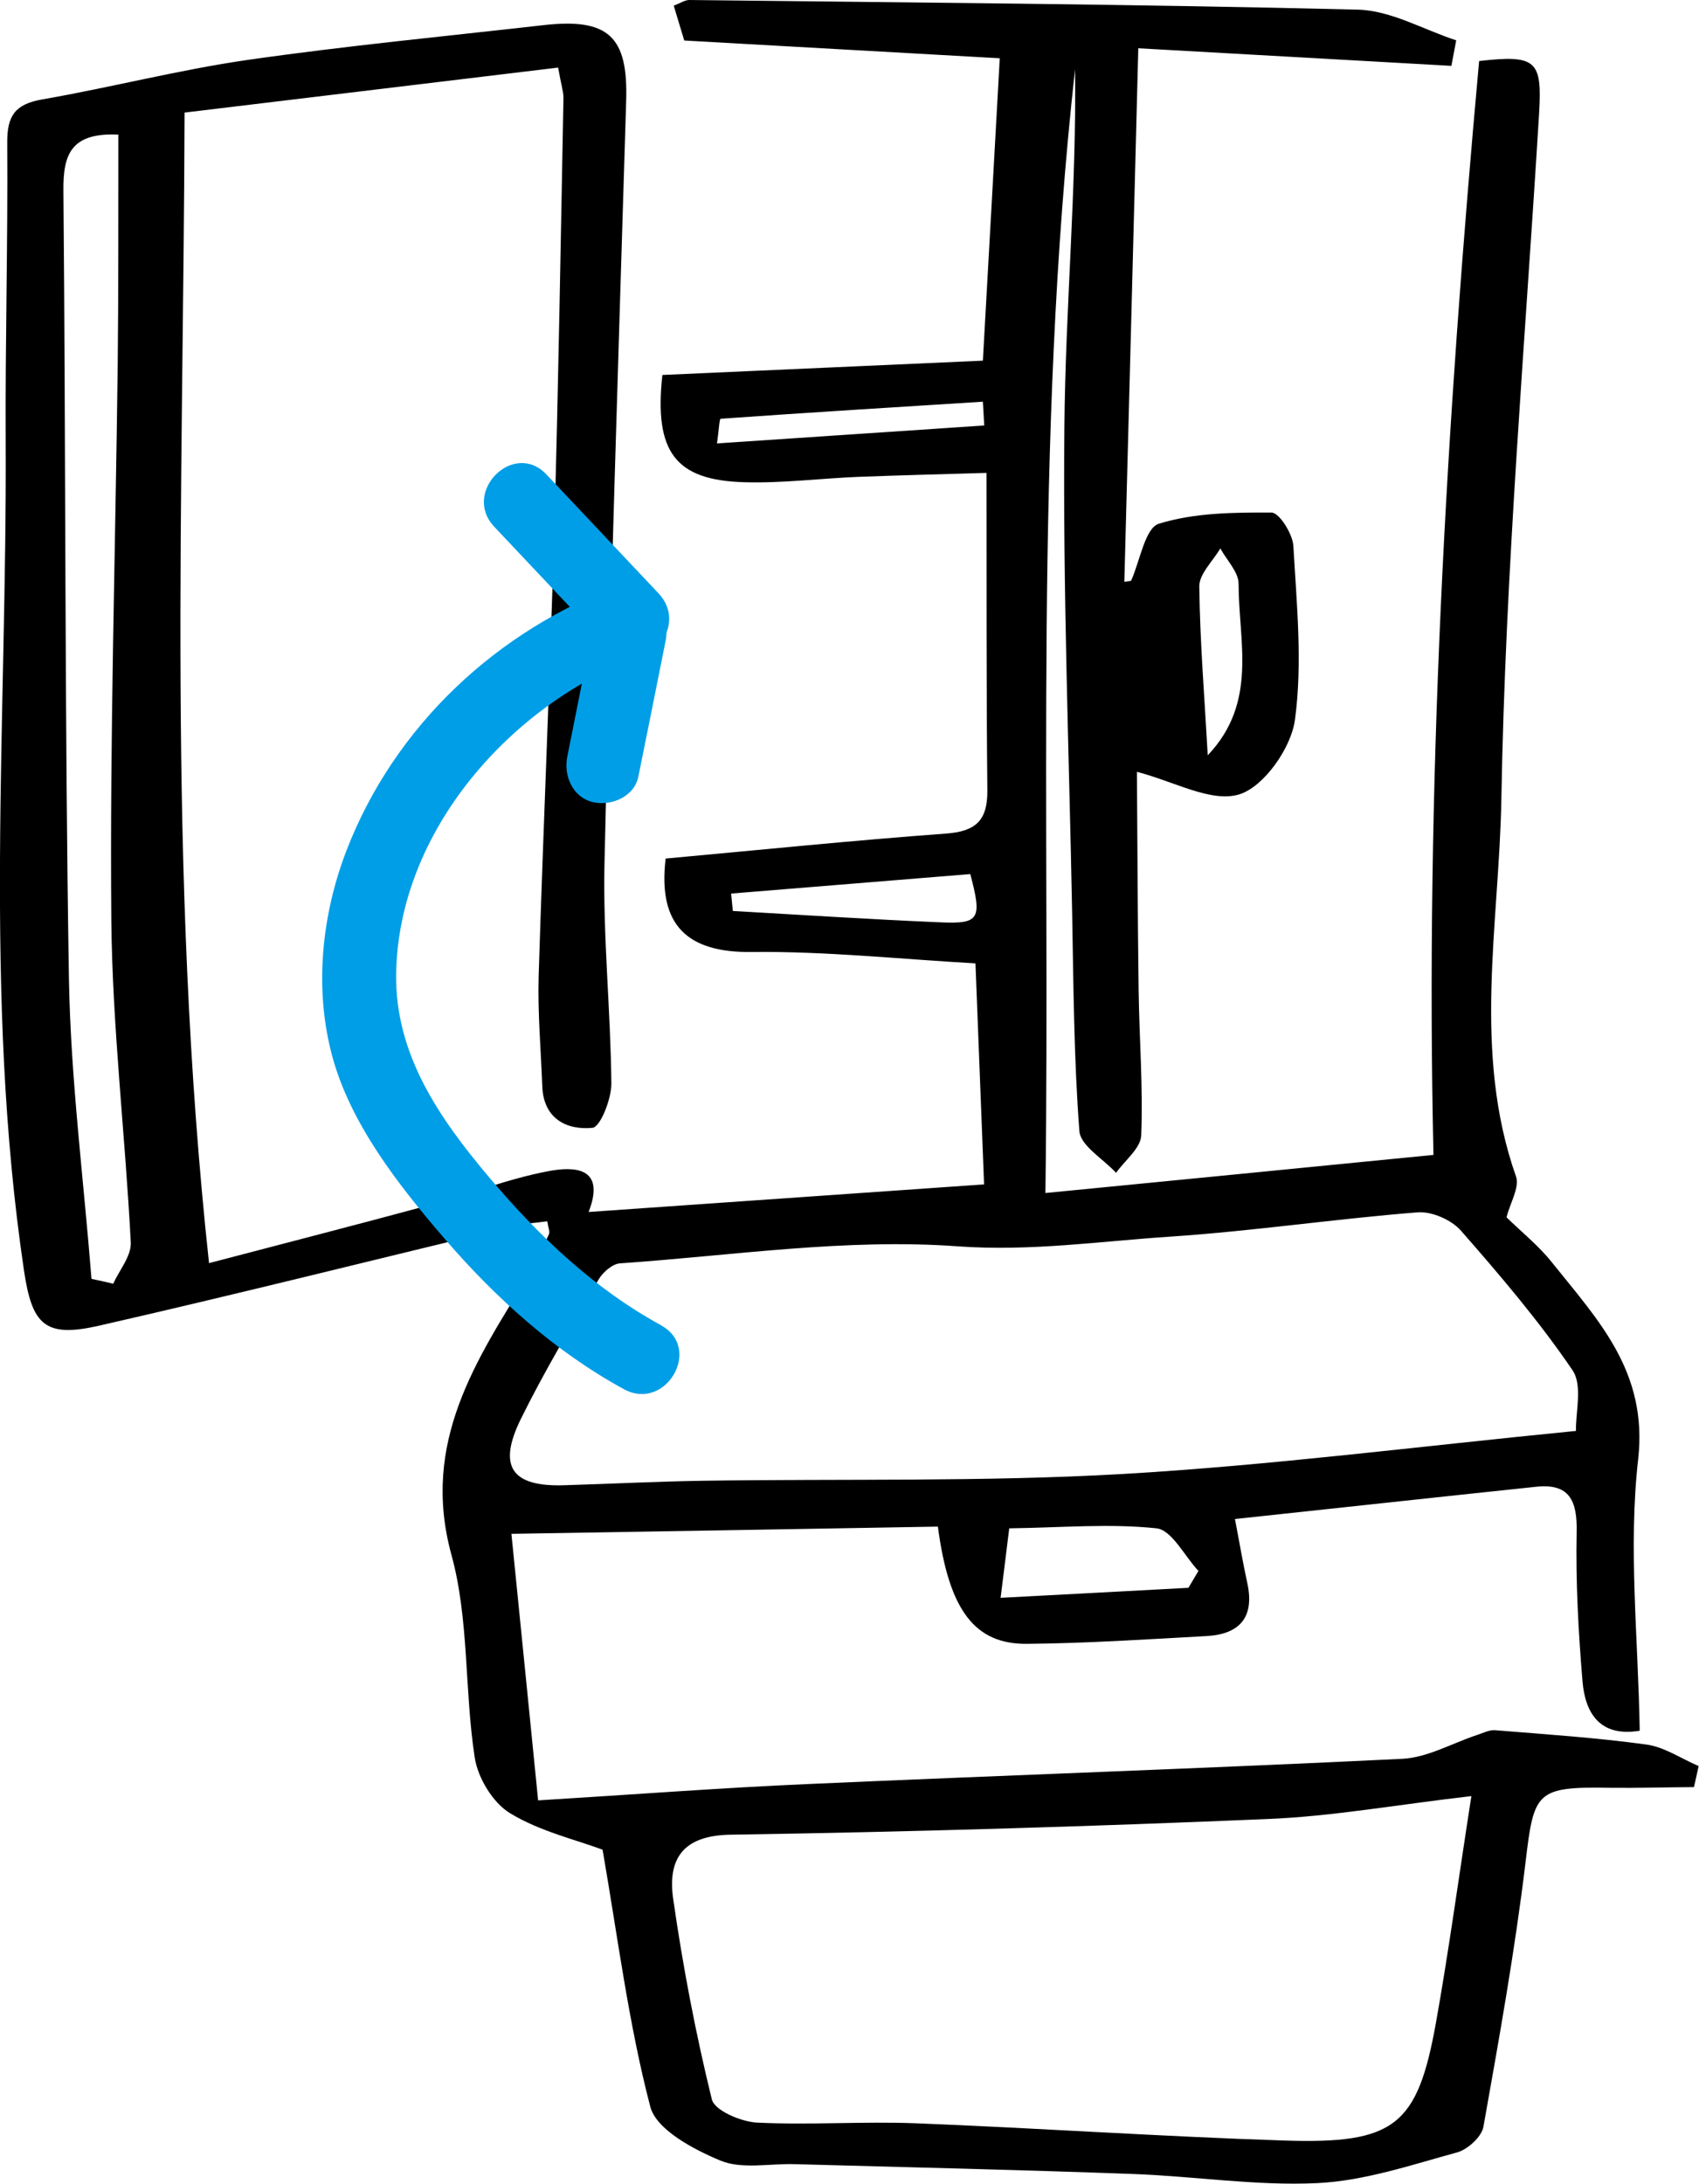
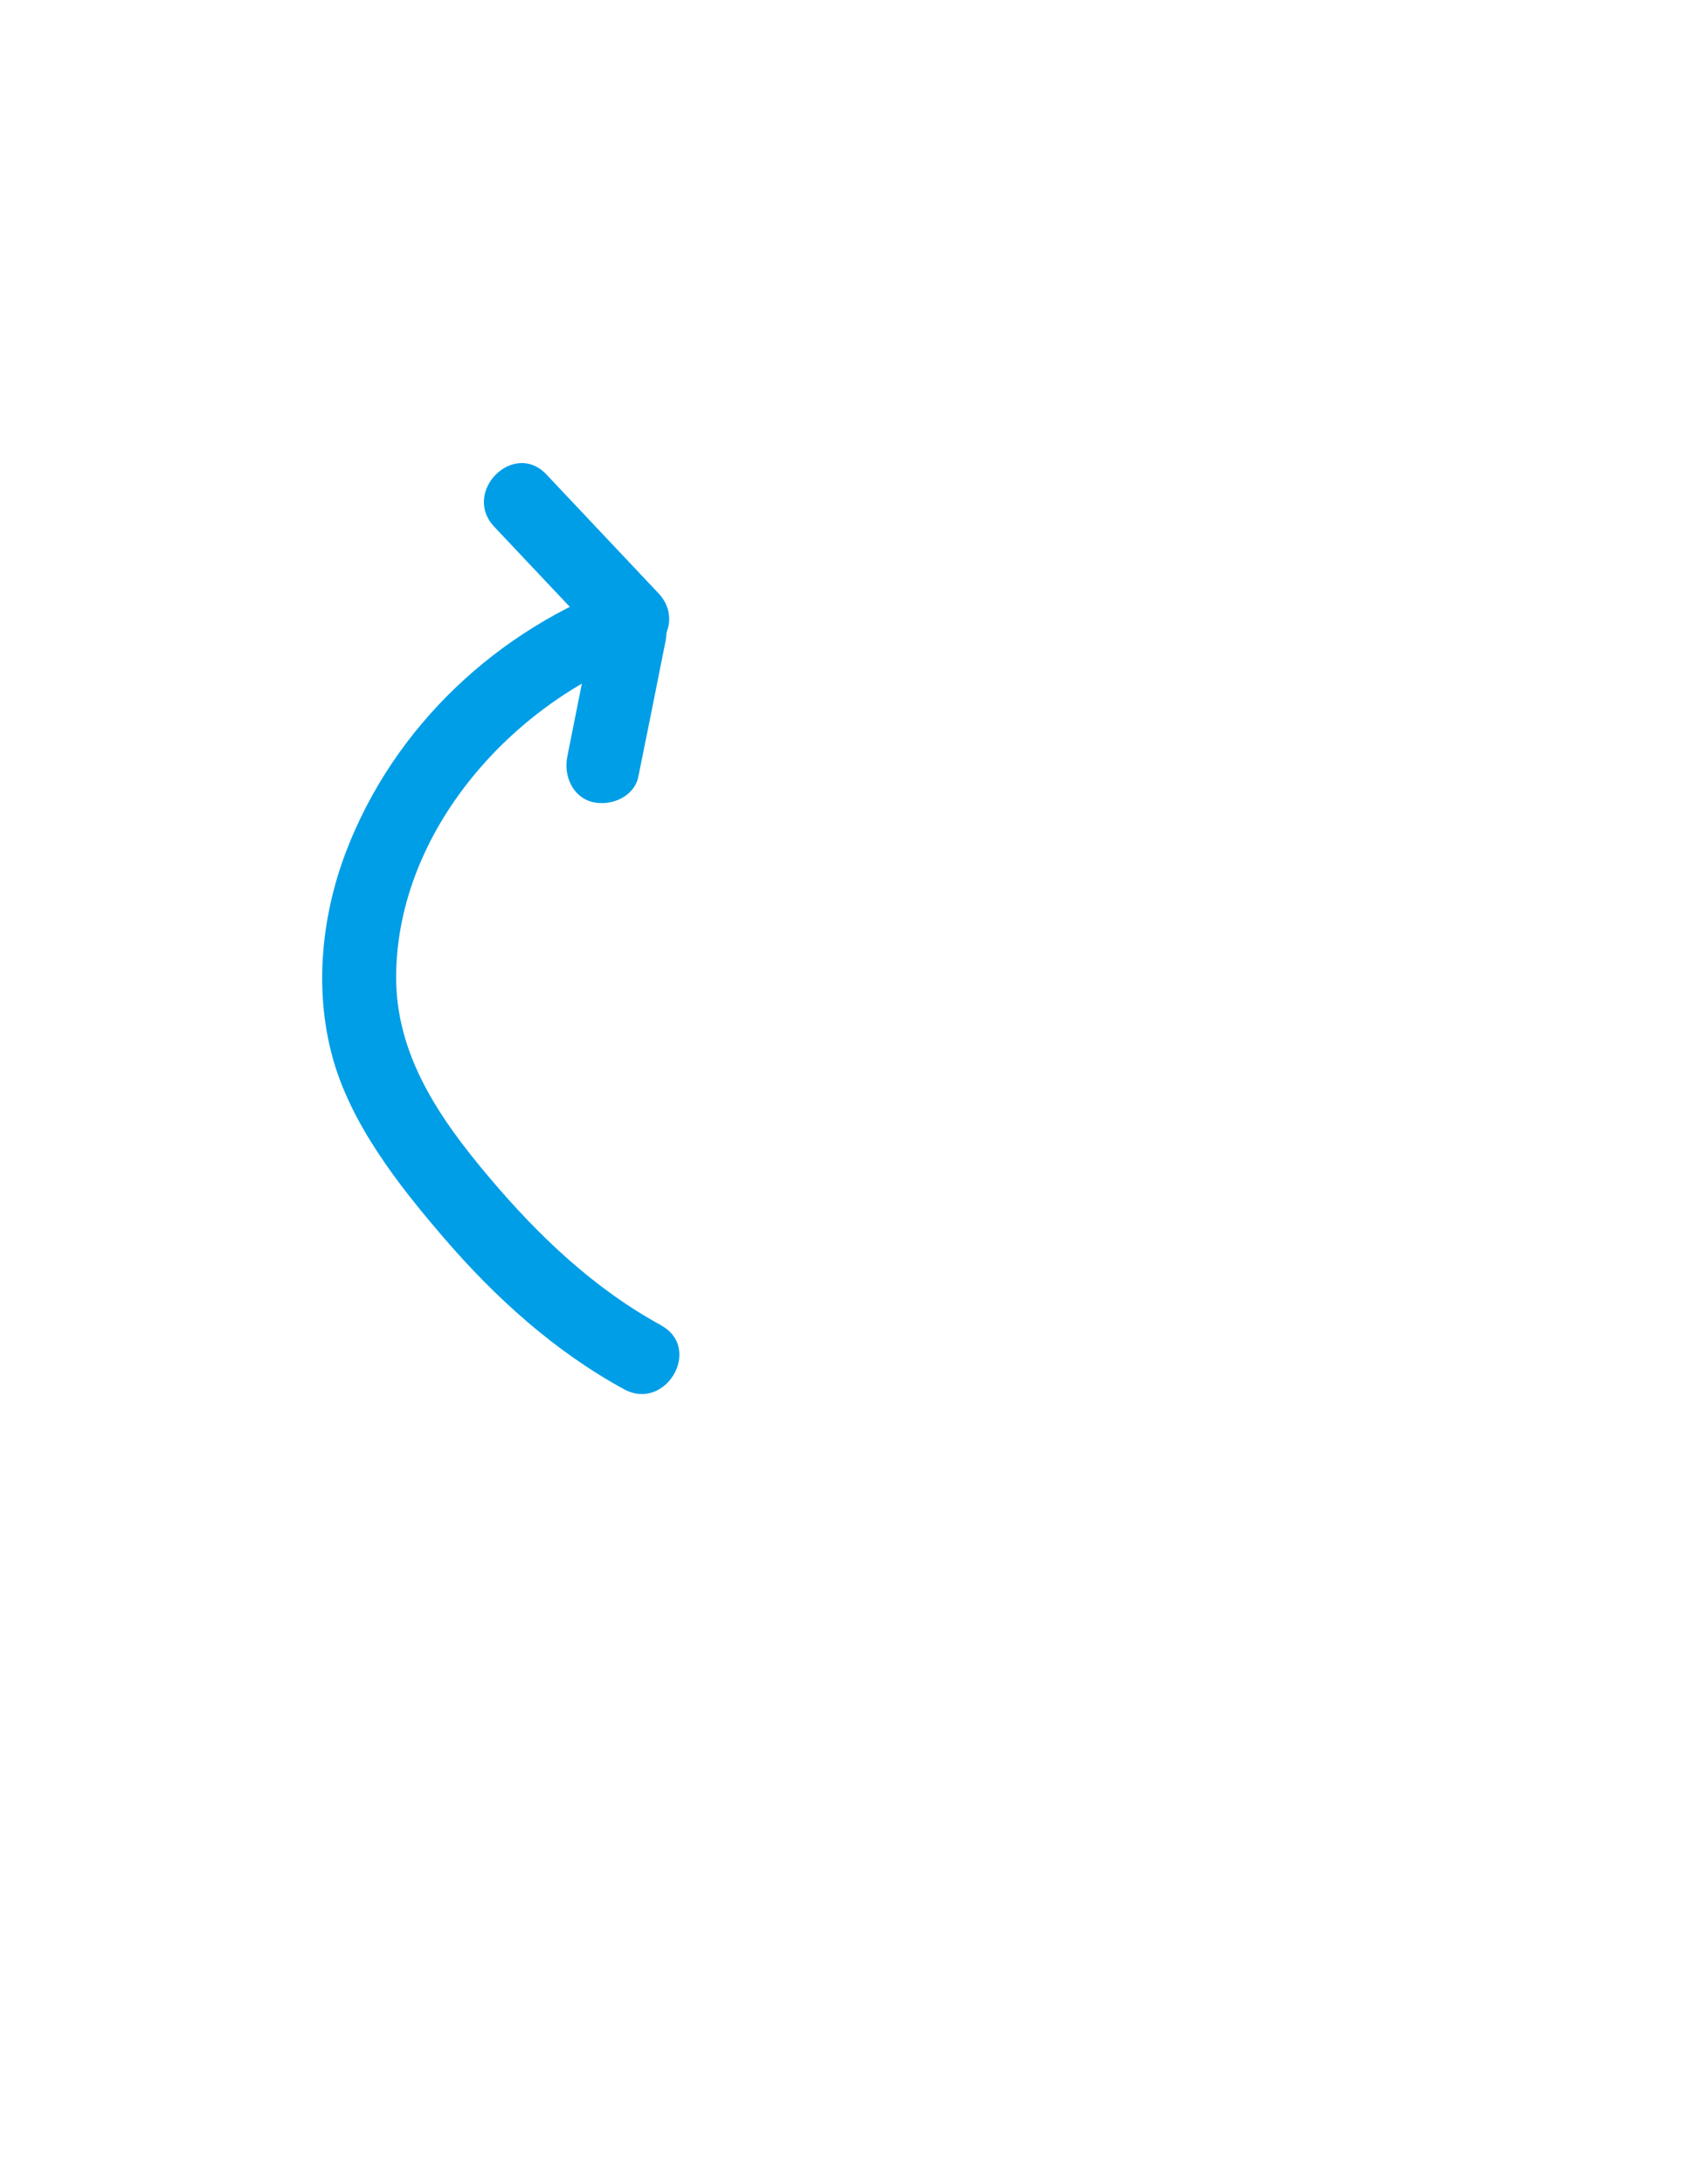
<svg xmlns="http://www.w3.org/2000/svg" id="_レイヤー_2" data-name="レイヤー 2" viewBox="0 0 98.6 126.67">
  <defs>
    <style>
      .cls-1 {
        fill: #009ee7;
      }
    </style>
  </defs>
  <g id="_その他" data-name="その他">
    <g>
-       <path d="m12.12,73.27c4.23-1.11,8.51-2.21,12.77-3.36,2.33-.63,4.59-1.54,6.95-1.98,1.43-.27,3.35-.27,2.32,2.37,7.56-.53,15.02-1.05,22.95-1.6-.15-3.9-.32-8.17-.5-12.82-4.42-.25-8.72-.71-13-.66-3.67.04-5.45-1.5-4.98-5.42,5.38-.49,10.83-1.05,16.29-1.45,1.72-.13,2.39-.77,2.38-2.48-.06-5.96-.04-11.92-.05-18.44-2.73.08-5.08.14-7.44.23-2.22.09-4.44.38-6.65.31-3.95-.12-5.21-1.74-4.72-6.22,6.02-.27,12.11-.54,18.6-.83.33-5.82.65-11.63.98-17.54-5.98-.34-11.99-.67-18.31-1.03-.12-.41-.36-1.18-.61-2.02C39.49.18,39.75,0,40,0c12.94.15,25.87.24,38.81.56,1.91.05,3.8,1.16,5.7,1.78-.09.49-.19.99-.28,1.48-5.93-.33-11.85-.67-18.17-1.02-.28,10.79-.54,20.87-.81,30.95.13-.02.26-.04.39-.06.52-1.15.81-3.06,1.61-3.31,2.06-.64,4.35-.66,6.54-.65.45,0,1.23,1.24,1.27,1.94.19,3.36.54,6.79.09,10.09-.22,1.63-1.81,3.89-3.24,4.32-1.62.49-3.76-.75-5.93-1.31.03,3.78.04,8.24.1,12.7.04,2.8.26,5.6.15,8.39-.03.74-.95,1.45-1.46,2.17-.74-.81-2.07-1.57-2.13-2.43-.32-4.22-.34-8.46-.42-12.7-.18-9.36-.54-18.72-.45-28.08.06-6.93.71-13.86.62-20.8-2.39,21.53-1.43,43.13-1.72,65.18,7.9-.77,15.32-1.5,22.52-2.21-.48-21.26.73-42.38,2.65-63.45,3.34-.38,3.66-.02,3.48,3.05-.81,13.26-1.96,26.52-2.19,39.79-.13,7.25-1.69,14.66.85,21.86.22.63-.34,1.53-.55,2.37.87.85,1.87,1.65,2.64,2.62,2.67,3.34,5.57,6.33,5,11.41-.58,5.11,0,10.36.09,15.75-2.29.38-3.16-.99-3.32-2.86-.24-2.88-.4-5.78-.34-8.67.04-1.82-.42-2.83-2.36-2.62-5.73.6-11.45,1.23-17.47,1.87.26,1.35.46,2.55.72,3.73.43,1.99-.47,2.96-2.38,3.06-3.47.19-6.94.42-10.41.45-3.01.03-4.53-1.92-5.17-6.8-8.04.14-16.16.28-24.75.42.56,5.59,1.05,10.42,1.55,15.46,5.57-.34,10.64-.73,15.72-.95,11.47-.51,22.95-.9,34.42-1.46,1.47-.07,2.89-.9,4.34-1.38.35-.11.72-.31,1.06-.28,2.93.24,5.86.43,8.77.83,1.05.14,2.03.82,3.04,1.25-.09.41-.18.81-.27,1.22-1.63.01-3.26.06-4.89.04-4.26-.07-4.4.22-4.88,4.27-.62,5.16-1.54,10.28-2.45,15.39-.1.58-.91,1.32-1.53,1.49-2.67.73-5.38,1.65-8.11,1.78-3.55.17-7.13-.4-10.7-.53-6.55-.24-13.1-.39-19.65-.57-1.45-.04-3.06.31-4.3-.21-1.56-.65-3.71-1.79-4.06-3.12-1.26-4.81-1.88-9.79-2.77-14.91-1.55-.58-3.63-1.06-5.36-2.11-1-.6-1.88-2.05-2.06-3.24-.6-3.9-.32-8-1.35-11.75-1.79-6.53,1.44-11.3,4.51-16.28.45-.74.79-1.54,1.15-2.33.06-.14-.04-.35-.1-.74-.63.09-1.27.12-1.88.27-8.05,1.93-16.08,3.95-24.15,5.79-3.13.71-3.87-.05-4.34-3.22C-.98,57.71.41,41.66.33,25.65c-.03-5.79.13-11.58.09-17.37-.01-1.55.44-2.23,2.01-2.51,3.98-.69,7.91-1.71,11.91-2.29,5.71-.82,11.46-1.37,17.19-2.02,3.79-.43,4.92.66,4.81,4.37-.45,14.77-.93,29.53-1.26,44.3-.09,4.24.36,8.48.4,12.73,0,.89-.64,2.52-1.1,2.56-1.5.14-2.85-.53-2.91-2.43-.08-2.12-.27-4.25-.21-6.37.27-8.68.66-17.37.91-26.05.24-8.3.37-16.6.53-24.9,0-.36-.13-.73-.31-1.75-7.09.85-14.11,1.7-21.68,2.61-.06,22.08-1.03,44.12,1.42,66.73Zm73.28,30.91c-4.41.51-8.1,1.18-11.82,1.33-10.39.44-20.78.75-31.17.91-2.83.04-3.67,1.45-3.34,3.74.56,3.9,1.3,7.78,2.24,11.61.16.65,1.69,1.3,2.62,1.35,3.07.15,6.17-.08,9.24.04,7.12.28,14.24.77,21.36,1,6.41.21,7.73-.86,8.8-6.81.74-4.13,1.3-8.29,2.06-13.17Zm6.06-21.18c-.03-1.06.4-2.64-.2-3.52-1.94-2.85-4.19-5.49-6.47-8.09-.55-.63-1.69-1.13-2.51-1.07-4.8.38-9.57,1.09-14.36,1.41-4.11.27-8.13.87-12.37.56-6.47-.47-13.04.54-19.57.99-.44.03-1,.52-1.25.95-1.55,2.66-3.14,5.31-4.5,8.07-1.37,2.78-.53,3.95,2.52,3.85,2.7-.08,5.39-.22,8.09-.26,8.09-.12,16.2.07,24.28-.39,8.64-.5,17.24-1.61,26.34-2.5ZM6.87,7.81c-2.76-.13-3.21,1.15-3.19,3.25.14,15.23.07,30.46.32,45.69.1,5.82.85,11.62,1.31,17.43.42.09.84.18,1.26.28.36-.79,1.05-1.6,1.02-2.38-.32-6.25-1.07-12.48-1.13-18.73-.09-10.7.24-21.4.37-32.1.05-4.42.03-8.83.04-13.44Zm51.2,84.87c3.97-.21,7.43-.39,10.9-.58.19-.33.39-.65.58-.98-.81-.86-1.54-2.37-2.43-2.47-2.73-.29-5.51-.04-8.55,0-.15,1.19-.29,2.37-.5,4.02Zm-15.64-40.85c.03.34.07.67.1,1.01,4.02.23,8.04.49,12.07.66,2.25.1,2.4-.2,1.71-2.8-4.61.38-9.25.75-13.88,1.13Zm27.67-8.03c2.91-3.07,1.78-6.59,1.78-9.94,0-.68-.69-1.37-1.06-2.05-.43.74-1.23,1.48-1.22,2.21.04,3.26.31,6.52.49,9.78Zm-12.98-19.12c-.03-.46-.05-.92-.08-1.38-5.07.32-10.15.63-15.22.99-.07,0-.1.66-.21,1.43,5.32-.36,10.42-.7,15.51-1.04Z" />
      <g>
        <path class="cls-1" d="m38.38,76.88c-3.92-2.14-7.14-5.21-10-8.6s-5.44-7.09-5.39-11.73c.09-8.35,6.71-15.78,14.29-18.55,1.51-.55,2.11-2.34.94-3.58-2.17-2.3-4.34-4.6-6.51-6.9-1.9-2.01-4.92,1.02-3.03,3.03,2.17,2.3,4.34,4.6,6.51,6.9l.94-3.58c-7.27,2.66-13.25,8.24-16.04,15.51-1.43,3.74-1.86,7.99-.81,11.88s3.79,7.42,6.47,10.53c2.98,3.47,6.43,6.59,10.46,8.79,2.42,1.32,4.58-2.37,2.16-3.7h0Z" />
        <path class="cls-1" d="m34.5,36.03c-.53,2.62-1.06,5.24-1.58,7.87-.22,1.09.31,2.36,1.5,2.63,1.07.24,2.4-.32,2.63-1.5.53-2.62,1.06-5.24,1.58-7.87.22-1.09-.31-2.36-1.5-2.63-1.07-.24-2.4.32-2.63,1.5h0Z" />
      </g>
    </g>
  </g>
</svg>